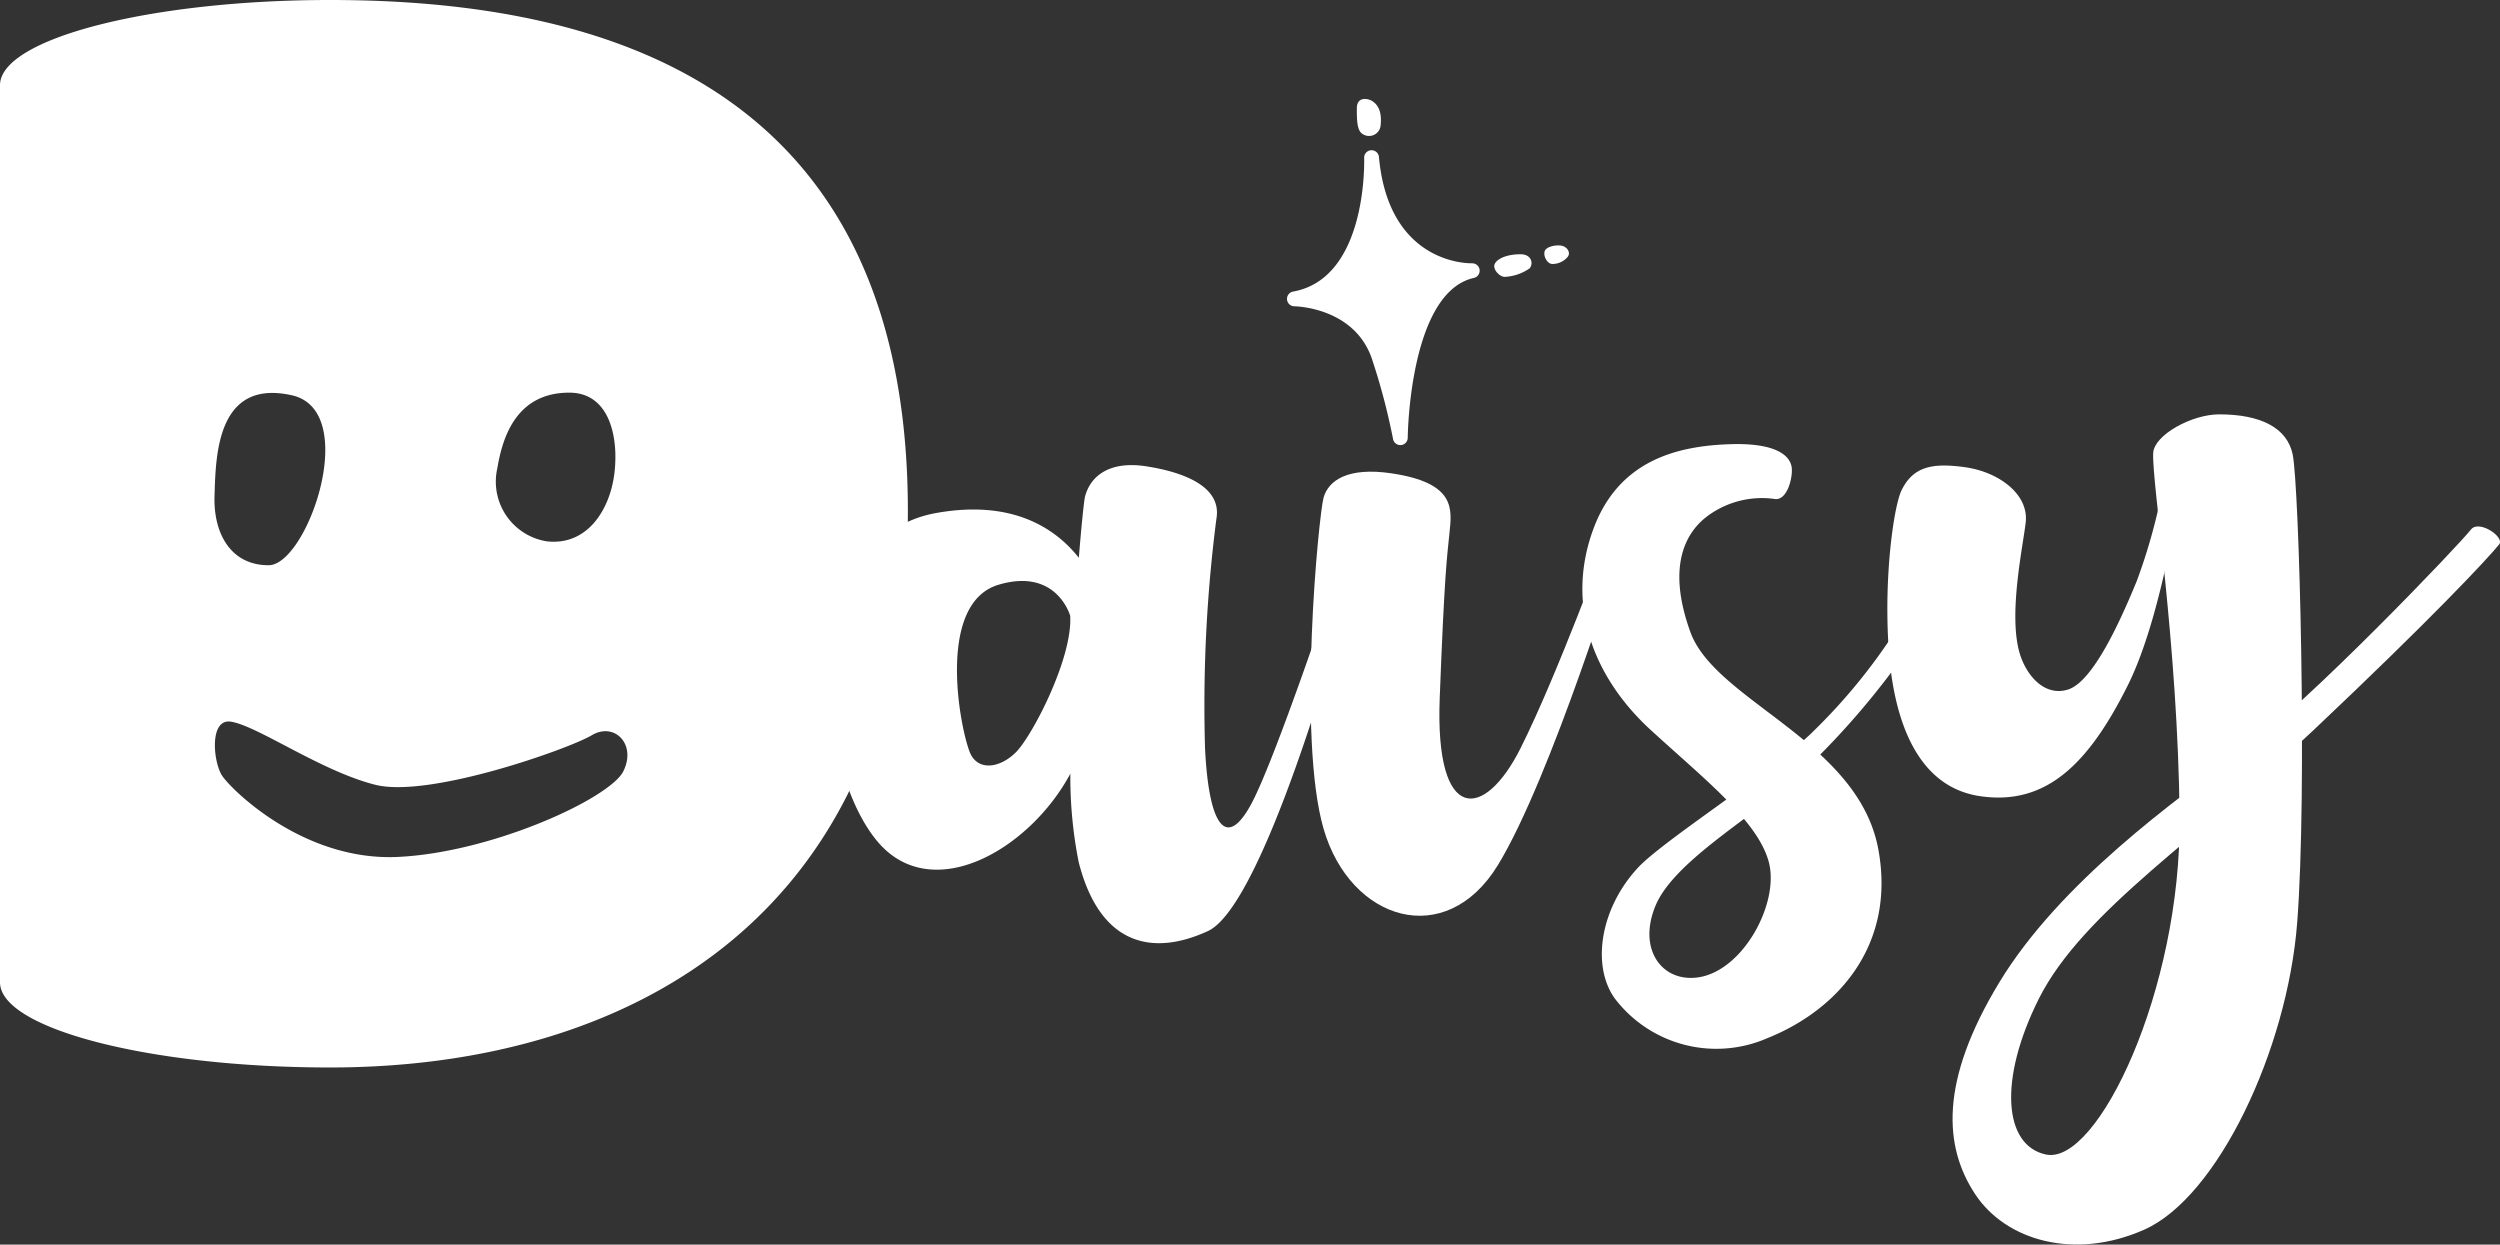
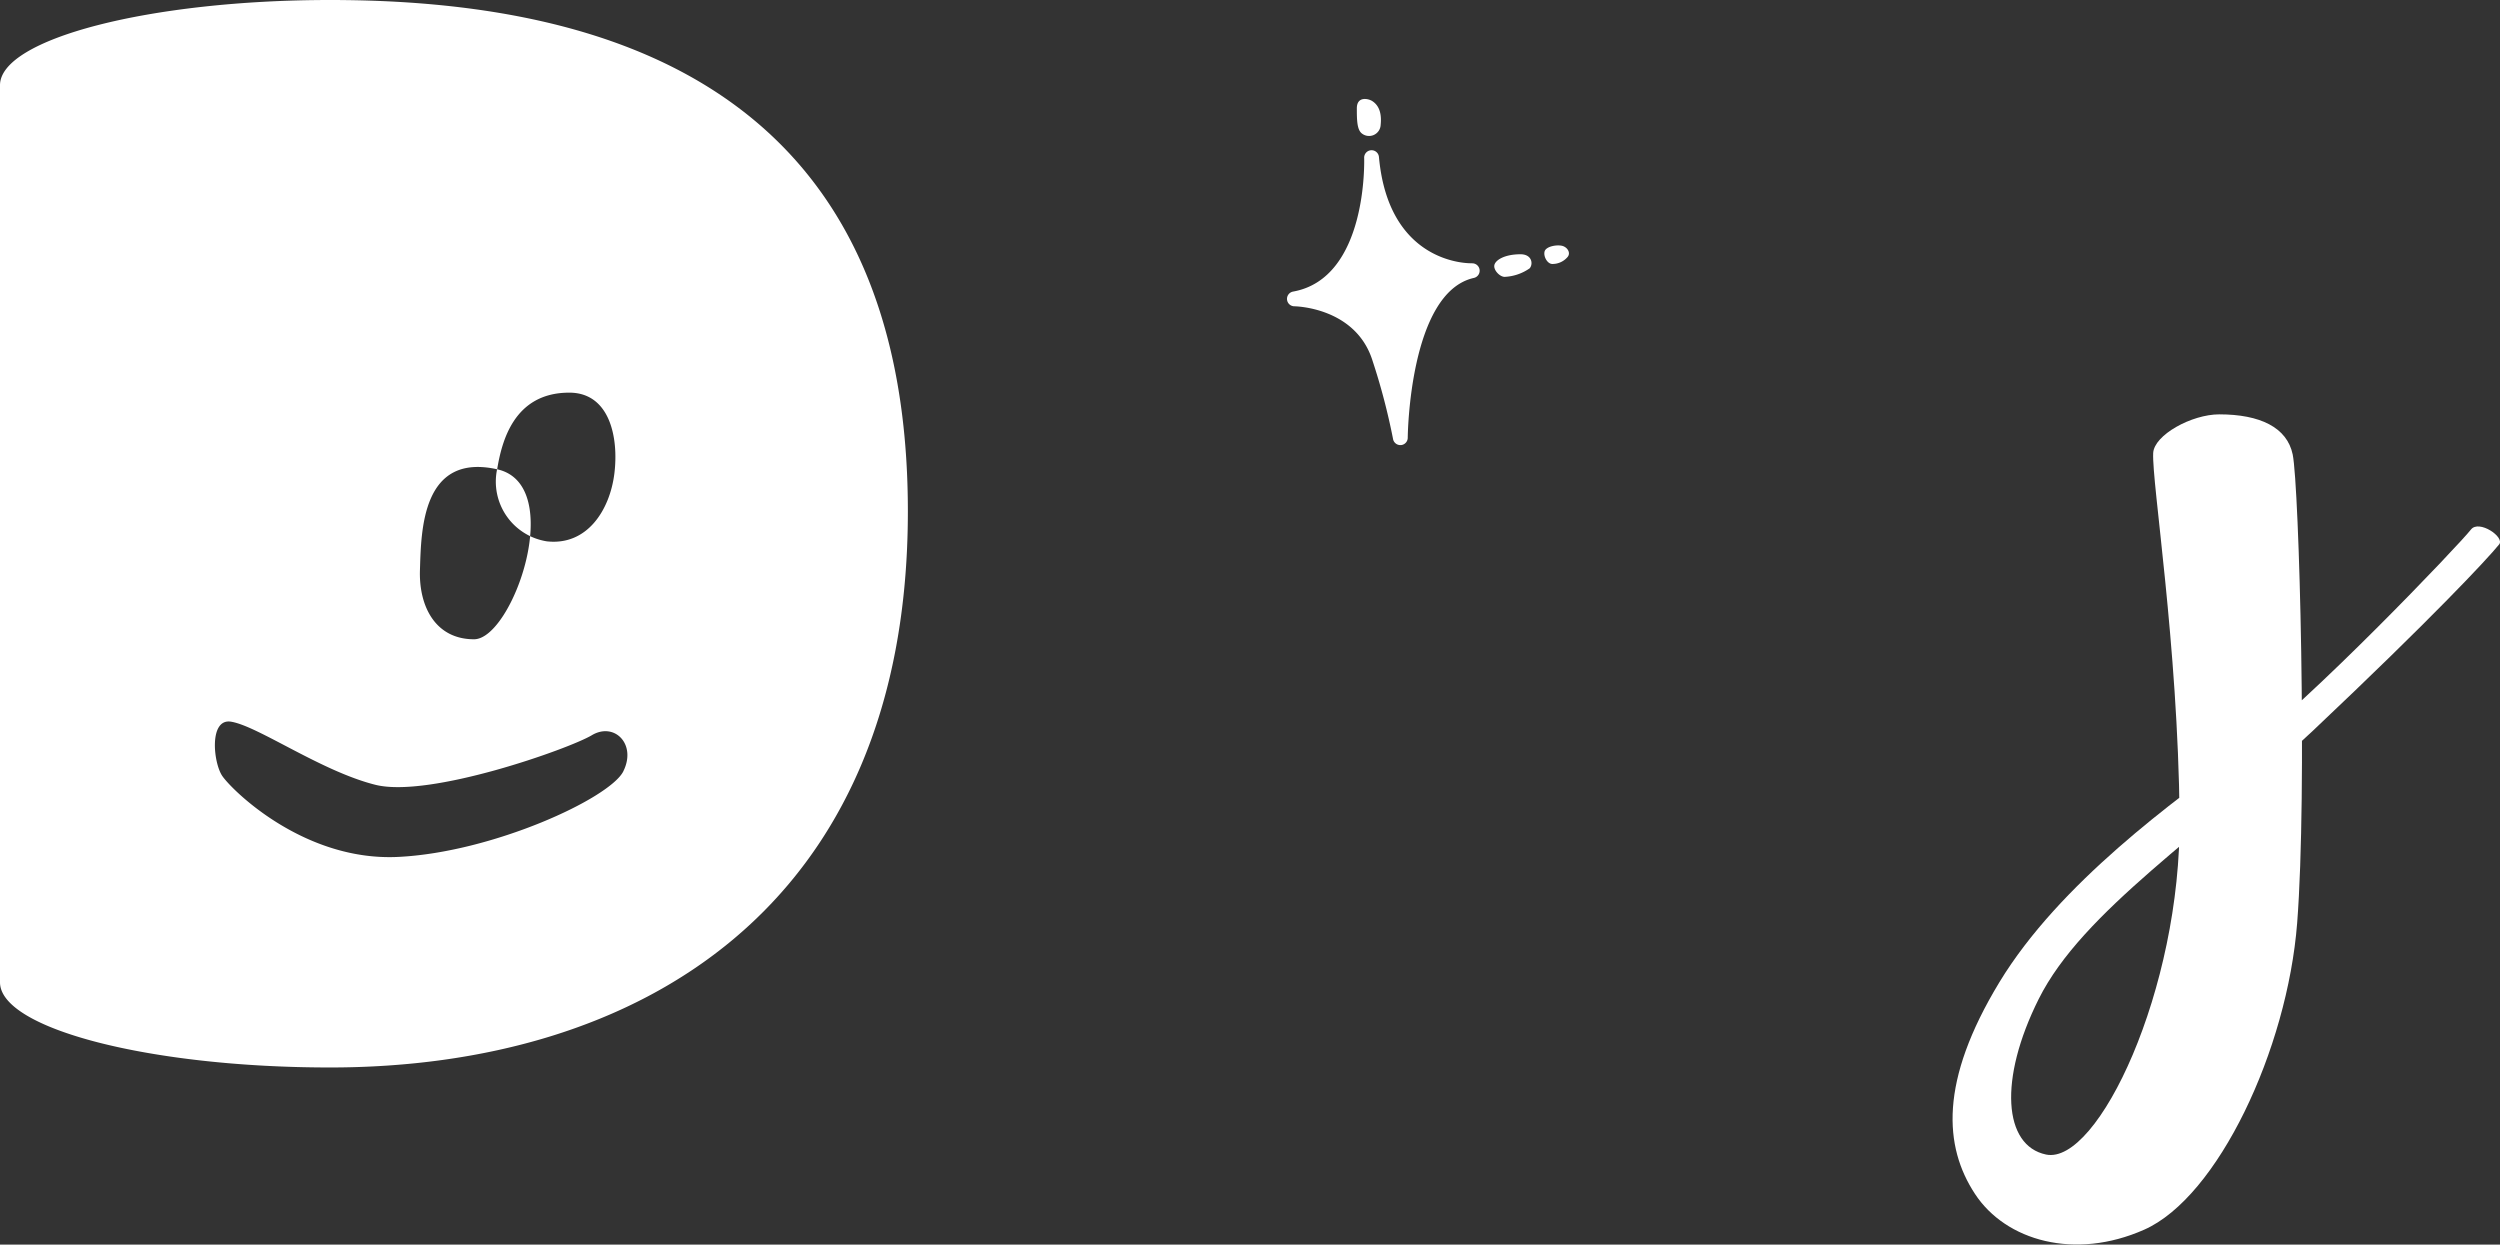
<svg xmlns="http://www.w3.org/2000/svg" width="140.61" height="70">
  <rect width="100%" height="100%" fill="#333333" stroke="none" />
  <g data-name="Group 343" fill="#fff">
-     <path data-name="Path 413" d="M106.957 27.562c-.428.855-1.008 4.762-.733 8.883s1.624 7.807 5.127 8.332c3.738.56 6.124-1.829 8.322-6.225s3.237-12.979 3.237-12.979l-.973-.016a32.281 32.281 0 0 1-1.754 7.115c-1.065 2.6-2.543 5.72-3.894 6.118s-2.353-.87-2.7-2.066c-.641-2.2.2-6.032.346-7.357.169-1.55-1.48-2.813-3.4-3.087s-2.938 0-3.578 1.282Z" />
-     <path data-name="Path 414" d="M18.562 0C8.455 0 0 2.178 0 4.793v50.455c0 2.613 8.454 4.791 18.562 4.791 17.254 0 32.5-8.888 32.5-31.283C51.064 4.971 34.247 0 18.562 0Zm9.4 26.394c.253-1.521.92-4.31 4.056-4.31 2.282 0 2.789 2.536 2.535 4.563s-1.521 4.057-3.8 3.8a3.4 3.4 0 0 1-2.794-4.053ZM16.408 22.23c3.912.869.87 9.561-1.3 9.561s-3.115-1.847-3.042-3.912c.07-2.172.097-6.592 4.339-5.649ZM35.06 43.38c-.761 1.521-7.352 4.563-12.677 4.817s-9.38-3.8-9.887-4.563-.743-3.251.507-3.042c1.521.253 5.071 2.788 8.113 3.549s10.9-2.028 12.169-2.788 2.533.506 1.773 2.027Z" />
+     <path data-name="Path 414" d="M18.562 0C8.455 0 0 2.178 0 4.793v50.455c0 2.613 8.454 4.791 18.562 4.791 17.254 0 32.5-8.888 32.5-31.283C51.064 4.971 34.247 0 18.562 0Zm9.4 26.394c.253-1.521.92-4.31 4.056-4.31 2.282 0 2.789 2.536 2.535 4.563s-1.521 4.057-3.8 3.8a3.4 3.4 0 0 1-2.794-4.053Zc3.912.869.87 9.561-1.3 9.561s-3.115-1.847-3.042-3.912c.07-2.172.097-6.592 4.339-5.649ZM35.06 43.38c-.761 1.521-7.352 4.563-12.677 4.817s-9.38-3.8-9.887-4.563-.743-3.251.507-3.042c1.521.253 5.071 2.788 8.113 3.549s10.9-2.028 12.169-2.788 2.533.506 1.773 2.027Z" />
    <g data-name="Group 342">
      <path data-name="Path 415" d="M85.52 14.301c-.89 0-1.4.32-1.469.6s.3.671.576.671a2.665 2.665 0 0 0 1.408-.481c.207-.24.133-.79-.515-.79Z" />
      <path data-name="Path 416" d="M87.833 13.82c-.315-.061-.888.046-.96.327s.161.7.436.7a1.116 1.116 0 0 0 .855-.389c.205-.238-.016-.577-.331-.638Z" />
      <path data-name="Path 417" d="M77.654 7.019c.085-.81-.207-1.168-.481-1.339-.225-.141-.859-.275-.859.412 0 .6 0 1.19.275 1.409a.653.653 0 0 0 1.065-.482Z" />
      <path data-name="Path 418" d="M82.79 14.807c-.195.008-4.68.048-5.232-5.968a.416.416 0 0 0-.831.054c0 .068.213 6.752-4 7.507a.417.417 0 0 0 .072.827c.035 0 3.458.046 4.4 3.068a36.377 36.377 0 0 1 1.15 4.388.417.417 0 0 0 .412.351h.031a.416.416 0 0 0 .385-.413c0-.081.086-8.175 3.719-8.989a.416.416 0 0 0-.1-.822Z" />
    </g>
-     <path data-name="Path 419" d="M74.969 32.986s-3.181 9.515-4.538 12.127-2.422 1.634-2.654-2.995a81.933 81.933 0 0 1 .638-12.935c.327-1.832-1.882-2.64-3.97-2.959s-3.133.589-3.421 1.715c-.05.2-.192 1.525-.346 3.434-1.263-1.6-3.667-3.307-8.039-2.516-7.65 1.385-6.95 14.036-3.321 18.43 3.046 3.688 8.57.539 10.883-3.772a24.416 24.416 0 0 0 .473 4.992c1.194 4.66 4.138 5.3 7.266 3.859s7.435-17.1 7.435-17.1Zm-17.845 9.339c-.833.822-1.99 1.054-2.5.152s-2.139-8.5 1.544-9.591c3.271-.971 4.024 1.75 4.024 1.75.144 2.377-2.141 6.776-3.068 7.69Z" />
-     <path data-name="Path 420" d="M78.255 26.621c-2.456-.364-3.538.407-3.81 1.36s-1.5 13.469 0 18.639 6.863 6.84 9.8 2.041c2.993-4.9 6.932-17.7 6.932-17.7l-.85-.506s-2.755 7.537-4.8 11.618-4.824 4.279-4.552-2.8.408-7.891.545-9.252.408-2.856-3.265-3.4Z" />
-     <path data-name="Path 421" d="M100.775 26.316c-.06-.607-.739-1.412-3.414-1.334-3.1.091-6.358.945-7.764 4.827-1.612 4.45.231 8.48 3.228 11.231s6.037 5.119 6.658 7.44-1.473 6.189-4.037 6.5c-2 .243-3.342-1.618-2.332-4.042s5.184-4.814 7.815-7.1a44.669 44.669 0 0 0 6.522-7.519l-.9-.739a32.317 32.317 0 0 1-4.536 5.525c-2.122 2.139-8.424 6.129-9.875 7.683-2.165 2.32-2.627 5.557-1.314 7.375a7.179 7.179 0 0 0 8.588 2.223c3.92-1.569 7.23-5.209 6.23-10.619-1.124-6.086-9.157-8.326-10.567-12.211s-.136-5.709.951-6.524a5.147 5.147 0 0 1 3.841-.96c.652.03.964-1.181.906-1.756Z" />
    <path data-name="Path 422" d="M124.82 23.305c-1.557 0-3.666 1.165-3.716 2.176-.082 1.651 1.394 10.764 1.486 20.471s-4.607 19.586-7.511 18.984c-2.394-.5-2.68-4.215-.413-8.75 2.477-4.952 9.2-9.211 15.435-15.1 6.6-6.234 9.793-9.636 10.462-10.468.33-.412-1.14-1.406-1.585-.837-.723.923-9.129 9.719-12.883 12.466s-10.256 7.417-13.643 13-3.113 9.249-1.374 11.9 5.625 3.743 9.523 2.014c4.135-1.834 8.042-10.118 8.6-17.244.578-7.429.113-24.587-.251-26.356-.318-1.525-1.841-2.256-4.13-2.256Z" />
  </g>
</svg>